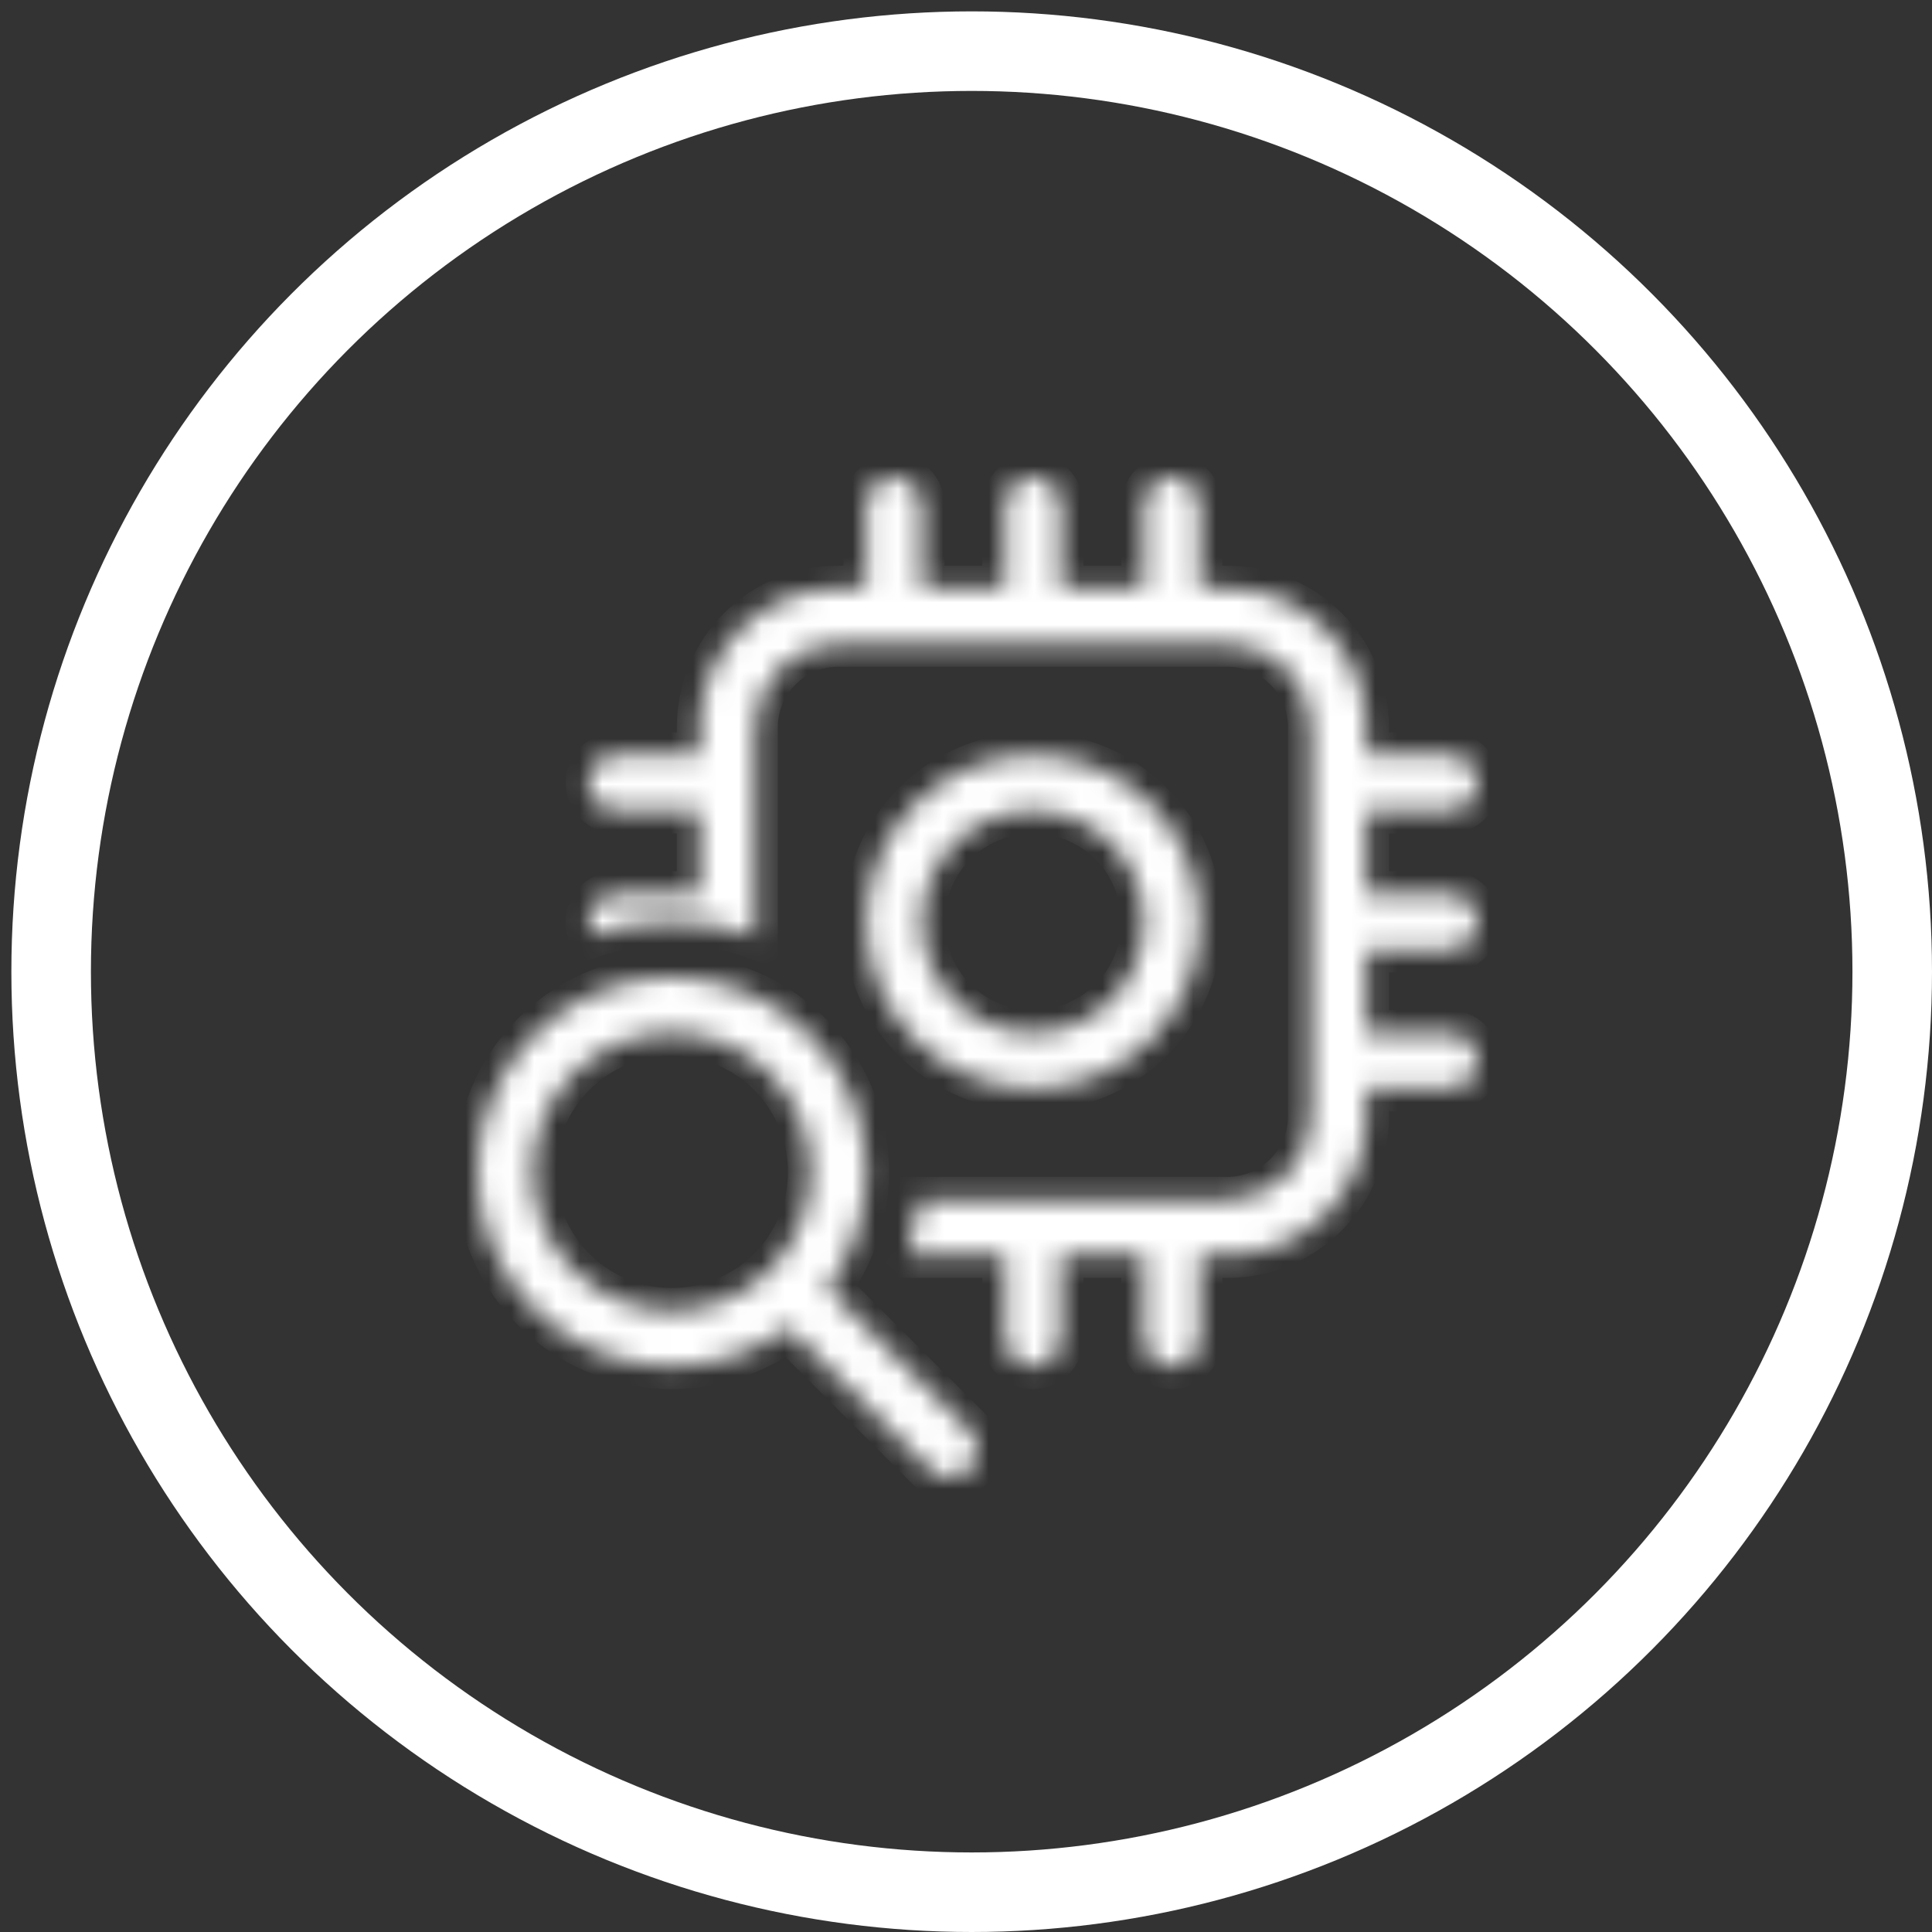
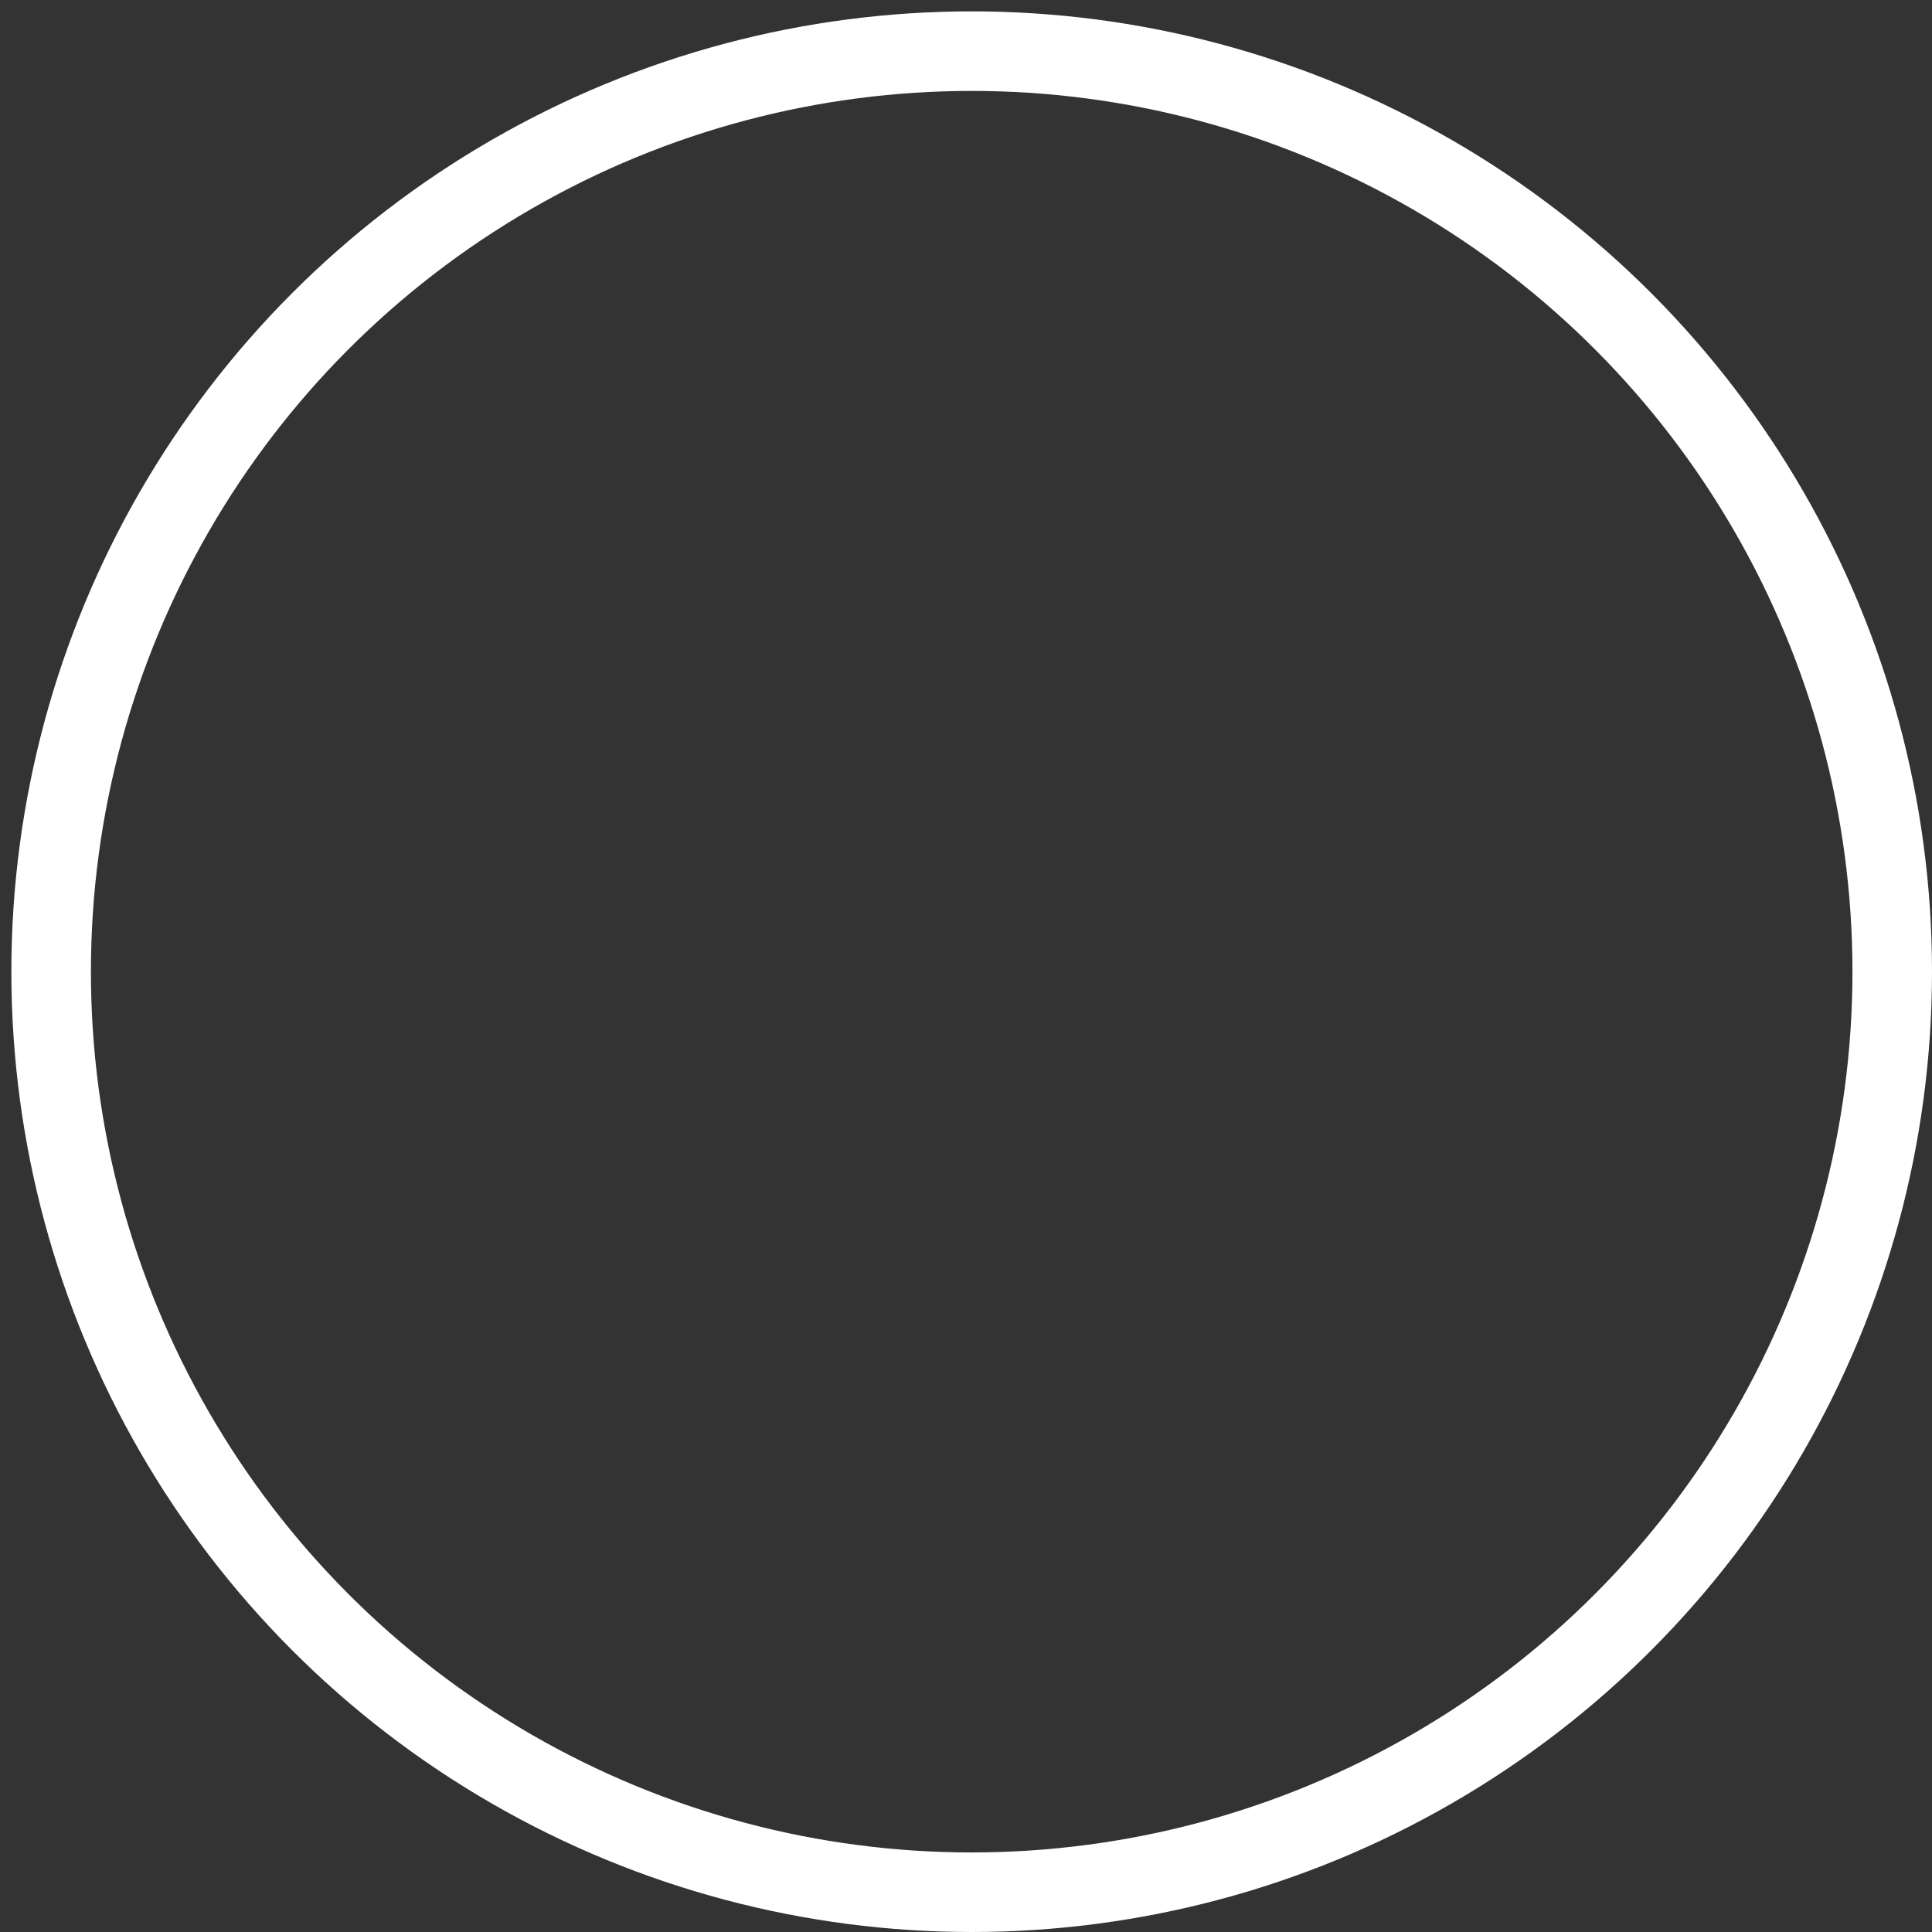
<svg xmlns="http://www.w3.org/2000/svg" width="85" height="85" viewBox="0 0 85 85" fill="none">
  <rect x="0" y="0" width="85" height="85" fill="#333333" stroke="none" />
  <circle cx="42.75" cy="42.75" r="40.5" stroke="white" stroke-width="3.5" />
  <mask id="path-2-inside-1_3284_1555" fill="white">
-     <path d="M38.11 40.556C38.11 39.593 38.299 38.639 38.668 37.749C39.036 36.86 39.577 36.051 40.258 35.37C40.939 34.689 41.747 34.149 42.637 33.781C43.527 33.412 44.48 33.222 45.443 33.222C46.406 33.222 47.36 33.412 48.25 33.781C49.14 34.149 49.948 34.689 50.629 35.37C51.31 36.051 51.85 36.86 52.219 37.749C52.587 38.639 52.777 39.593 52.777 40.556C52.777 42.501 52.004 44.366 50.629 45.741C49.254 47.117 47.388 47.889 45.443 47.889C43.498 47.889 41.633 47.117 40.258 45.741C38.882 44.366 38.11 42.501 38.11 40.556ZM45.443 35.667C44.147 35.667 42.903 36.182 41.986 37.099C41.069 38.016 40.554 39.259 40.554 40.556C40.554 41.852 41.069 43.096 41.986 44.013C42.903 44.93 44.147 45.445 45.443 45.445C46.74 45.445 47.984 44.93 48.901 44.013C49.817 43.096 50.333 41.852 50.333 40.556C50.333 39.259 49.817 38.016 48.901 37.099C47.984 36.182 46.74 35.667 45.443 35.667ZM40.554 22.222C40.554 21.898 40.425 21.587 40.196 21.358C39.967 21.129 39.656 21 39.332 21C39.008 21 38.697 21.129 38.468 21.358C38.238 21.587 38.11 21.898 38.11 22.222V25.889H36.887C35.267 25.889 33.712 26.533 32.566 27.679C31.42 28.825 30.776 30.379 30.776 32V33.222H27.109C26.785 33.222 26.474 33.351 26.245 33.58C26.015 33.81 25.887 34.12 25.887 34.445C25.887 34.769 26.015 35.08 26.245 35.309C26.474 35.538 26.785 35.667 27.109 35.667H30.776V39.334H27.109C26.898 39.334 26.69 39.388 26.506 39.492C26.322 39.596 26.169 39.746 26.06 39.928C25.951 40.109 25.892 40.315 25.887 40.526C25.881 40.737 25.931 40.946 26.031 41.133C27.166 40.75 28.356 40.555 29.554 40.556C30.839 40.556 32.072 40.776 33.221 41.182V32C33.221 31.028 33.607 30.095 34.294 29.407C34.982 28.72 35.915 28.333 36.887 28.333H53.999C54.972 28.333 55.905 28.72 56.592 29.407C57.28 30.095 57.666 31.028 57.666 32V49.111C57.666 50.084 57.28 51.017 56.592 51.704C55.905 52.392 54.972 52.778 53.999 52.778H40.488C40.395 53.612 40.206 54.432 39.926 55.223H44.221V58.889C44.221 59.214 44.35 59.524 44.579 59.754C44.808 59.983 45.119 60.112 45.443 60.112C45.767 60.112 46.078 59.983 46.308 59.754C46.537 59.524 46.666 59.214 46.666 58.889V55.223H50.333V58.889C50.333 59.214 50.461 59.524 50.691 59.754C50.92 59.983 51.231 60.112 51.555 60.112C51.879 60.112 52.19 59.983 52.419 59.754C52.648 59.524 52.777 59.214 52.777 58.889V55.223H53.999C55.62 55.223 57.175 54.579 58.321 53.433C59.467 52.287 60.111 50.732 60.111 49.111V47.889H63.778C64.102 47.889 64.413 47.76 64.642 47.531C64.871 47.302 65 46.991 65 46.667C65 46.343 64.871 46.032 64.642 45.803C64.413 45.574 64.102 45.445 63.778 45.445H60.111V41.778H63.778C64.102 41.778 64.413 41.649 64.642 41.42C64.871 41.191 65 40.88 65 40.556C65 40.232 64.871 39.921 64.642 39.691C64.413 39.462 64.102 39.334 63.778 39.334H60.111V35.667H63.778C64.102 35.667 64.413 35.538 64.642 35.309C64.871 35.08 65 34.769 65 34.445C65 34.12 64.871 33.81 64.642 33.58C64.413 33.351 64.102 33.222 63.778 33.222H60.111V32C60.111 30.379 59.467 28.825 58.321 27.679C57.175 26.533 55.62 25.889 53.999 25.889H52.777V22.222C52.777 21.898 52.648 21.587 52.419 21.358C52.19 21.129 51.879 21 51.555 21C51.231 21 50.92 21.129 50.691 21.358C50.461 21.587 50.333 21.898 50.333 22.222V25.889H46.666V22.222C46.666 21.898 46.537 21.587 46.308 21.358C46.078 21.129 45.767 21 45.443 21C45.119 21 44.808 21.129 44.579 21.358C44.35 21.587 44.221 21.898 44.221 22.222V25.889H40.554V22.222ZM29.554 60.112C31.475 60.112 33.25 59.476 34.677 58.408L40.911 64.641C41.14 64.871 41.451 65 41.776 65C42.1 65 42.411 64.872 42.641 64.642C42.87 64.413 42.999 64.102 42.999 63.778C43 63.454 42.871 63.142 42.642 62.913L36.408 56.679C37.562 55.136 38.161 53.249 38.109 51.323C38.056 49.397 37.355 47.545 36.12 46.067C34.883 44.589 33.185 43.572 31.298 43.179C29.412 42.787 27.448 43.043 25.725 43.906C24.002 44.768 22.621 46.187 21.805 47.933C20.989 49.678 20.786 51.648 21.229 53.523C21.672 55.398 22.735 57.069 24.246 58.264C25.757 59.46 27.627 60.111 29.554 60.112ZM29.554 57.667C27.933 57.667 26.378 57.023 25.232 55.877C24.086 54.731 23.442 53.177 23.442 51.556C23.442 49.935 24.086 48.381 25.232 47.235C26.378 46.089 27.933 45.445 29.554 45.445C31.174 45.445 32.729 46.089 33.875 47.235C35.021 48.381 35.665 49.935 35.665 51.556C35.665 53.177 35.021 54.731 33.875 55.877C32.729 57.023 31.174 57.667 29.554 57.667Z" />
-   </mask>
+     </mask>
  <path d="M38.11 40.556C38.11 39.593 38.299 38.639 38.668 37.749C39.036 36.86 39.577 36.051 40.258 35.37C40.939 34.689 41.747 34.149 42.637 33.781C43.527 33.412 44.48 33.222 45.443 33.222C46.406 33.222 47.36 33.412 48.25 33.781C49.14 34.149 49.948 34.689 50.629 35.37C51.31 36.051 51.85 36.86 52.219 37.749C52.587 38.639 52.777 39.593 52.777 40.556C52.777 42.501 52.004 44.366 50.629 45.741C49.254 47.117 47.388 47.889 45.443 47.889C43.498 47.889 41.633 47.117 40.258 45.741C38.882 44.366 38.11 42.501 38.11 40.556ZM45.443 35.667C44.147 35.667 42.903 36.182 41.986 37.099C41.069 38.016 40.554 39.259 40.554 40.556C40.554 41.852 41.069 43.096 41.986 44.013C42.903 44.93 44.147 45.445 45.443 45.445C46.74 45.445 47.984 44.93 48.901 44.013C49.817 43.096 50.333 41.852 50.333 40.556C50.333 39.259 49.817 38.016 48.901 37.099C47.984 36.182 46.74 35.667 45.443 35.667ZM40.554 22.222C40.554 21.898 40.425 21.587 40.196 21.358C39.967 21.129 39.656 21 39.332 21C39.008 21 38.697 21.129 38.468 21.358C38.238 21.587 38.11 21.898 38.11 22.222V25.889H36.887C35.267 25.889 33.712 26.533 32.566 27.679C31.42 28.825 30.776 30.379 30.776 32V33.222H27.109C26.785 33.222 26.474 33.351 26.245 33.58C26.015 33.81 25.887 34.12 25.887 34.445C25.887 34.769 26.015 35.08 26.245 35.309C26.474 35.538 26.785 35.667 27.109 35.667H30.776V39.334H27.109C26.898 39.334 26.69 39.388 26.506 39.492C26.322 39.596 26.169 39.746 26.06 39.928C25.951 40.109 25.892 40.315 25.887 40.526C25.881 40.737 25.931 40.946 26.031 41.133C27.166 40.75 28.356 40.555 29.554 40.556C30.839 40.556 32.072 40.776 33.221 41.182V32C33.221 31.028 33.607 30.095 34.294 29.407C34.982 28.72 35.915 28.333 36.887 28.333H53.999C54.972 28.333 55.905 28.72 56.592 29.407C57.28 30.095 57.666 31.028 57.666 32V49.111C57.666 50.084 57.28 51.017 56.592 51.704C55.905 52.392 54.972 52.778 53.999 52.778H40.488C40.395 53.612 40.206 54.432 39.926 55.223H44.221V58.889C44.221 59.214 44.35 59.524 44.579 59.754C44.808 59.983 45.119 60.112 45.443 60.112C45.767 60.112 46.078 59.983 46.308 59.754C46.537 59.524 46.666 59.214 46.666 58.889V55.223H50.333V58.889C50.333 59.214 50.461 59.524 50.691 59.754C50.92 59.983 51.231 60.112 51.555 60.112C51.879 60.112 52.19 59.983 52.419 59.754C52.648 59.524 52.777 59.214 52.777 58.889V55.223H53.999C55.62 55.223 57.175 54.579 58.321 53.433C59.467 52.287 60.111 50.732 60.111 49.111V47.889H63.778C64.102 47.889 64.413 47.76 64.642 47.531C64.871 47.302 65 46.991 65 46.667C65 46.343 64.871 46.032 64.642 45.803C64.413 45.574 64.102 45.445 63.778 45.445H60.111V41.778H63.778C64.102 41.778 64.413 41.649 64.642 41.42C64.871 41.191 65 40.88 65 40.556C65 40.232 64.871 39.921 64.642 39.691C64.413 39.462 64.102 39.334 63.778 39.334H60.111V35.667H63.778C64.102 35.667 64.413 35.538 64.642 35.309C64.871 35.08 65 34.769 65 34.445C65 34.12 64.871 33.81 64.642 33.58C64.413 33.351 64.102 33.222 63.778 33.222H60.111V32C60.111 30.379 59.467 28.825 58.321 27.679C57.175 26.533 55.62 25.889 53.999 25.889H52.777V22.222C52.777 21.898 52.648 21.587 52.419 21.358C52.19 21.129 51.879 21 51.555 21C51.231 21 50.92 21.129 50.691 21.358C50.461 21.587 50.333 21.898 50.333 22.222V25.889H46.666V22.222C46.666 21.898 46.537 21.587 46.308 21.358C46.078 21.129 45.767 21 45.443 21C45.119 21 44.808 21.129 44.579 21.358C44.35 21.587 44.221 21.898 44.221 22.222V25.889H40.554V22.222ZM29.554 60.112C31.475 60.112 33.25 59.476 34.677 58.408L40.911 64.641C41.14 64.871 41.451 65 41.776 65C42.1 65 42.411 64.872 42.641 64.642C42.87 64.413 42.999 64.102 42.999 63.778C43 63.454 42.871 63.142 42.642 62.913L36.408 56.679C37.562 55.136 38.161 53.249 38.109 51.323C38.056 49.397 37.355 47.545 36.12 46.067C34.883 44.589 33.185 43.572 31.298 43.179C29.412 42.787 27.448 43.043 25.725 43.906C24.002 44.768 22.621 46.187 21.805 47.933C20.989 49.678 20.786 51.648 21.229 53.523C21.672 55.398 22.735 57.069 24.246 58.264C25.757 59.46 27.627 60.111 29.554 60.112ZM29.554 57.667C27.933 57.667 26.378 57.023 25.232 55.877C24.086 54.731 23.442 53.177 23.442 51.556C23.442 49.935 24.086 48.381 25.232 47.235C26.378 46.089 27.933 45.445 29.554 45.445C31.174 45.445 32.729 46.089 33.875 47.235C35.021 48.381 35.665 49.935 35.665 51.556C35.665 53.177 35.021 54.731 33.875 55.877C32.729 57.023 31.174 57.667 29.554 57.667Z" fill="white" stroke="white" stroke-width="2" mask="url(#path-2-inside-1_3284_1555)" />
</svg>